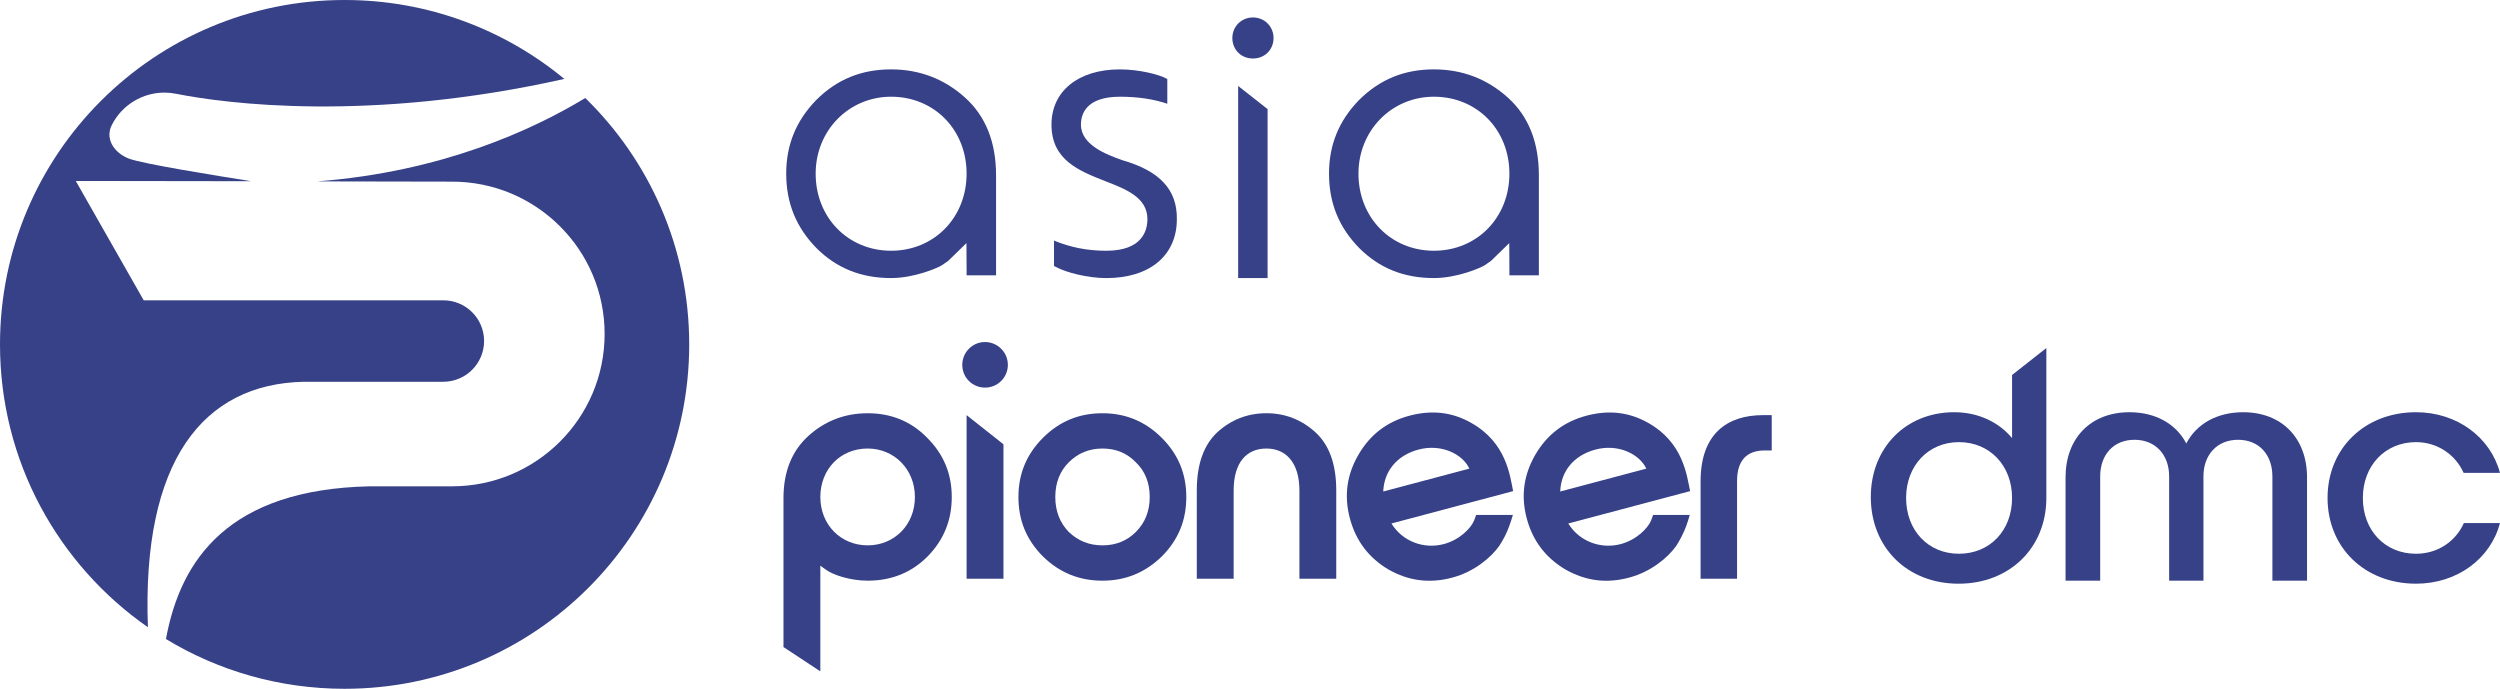
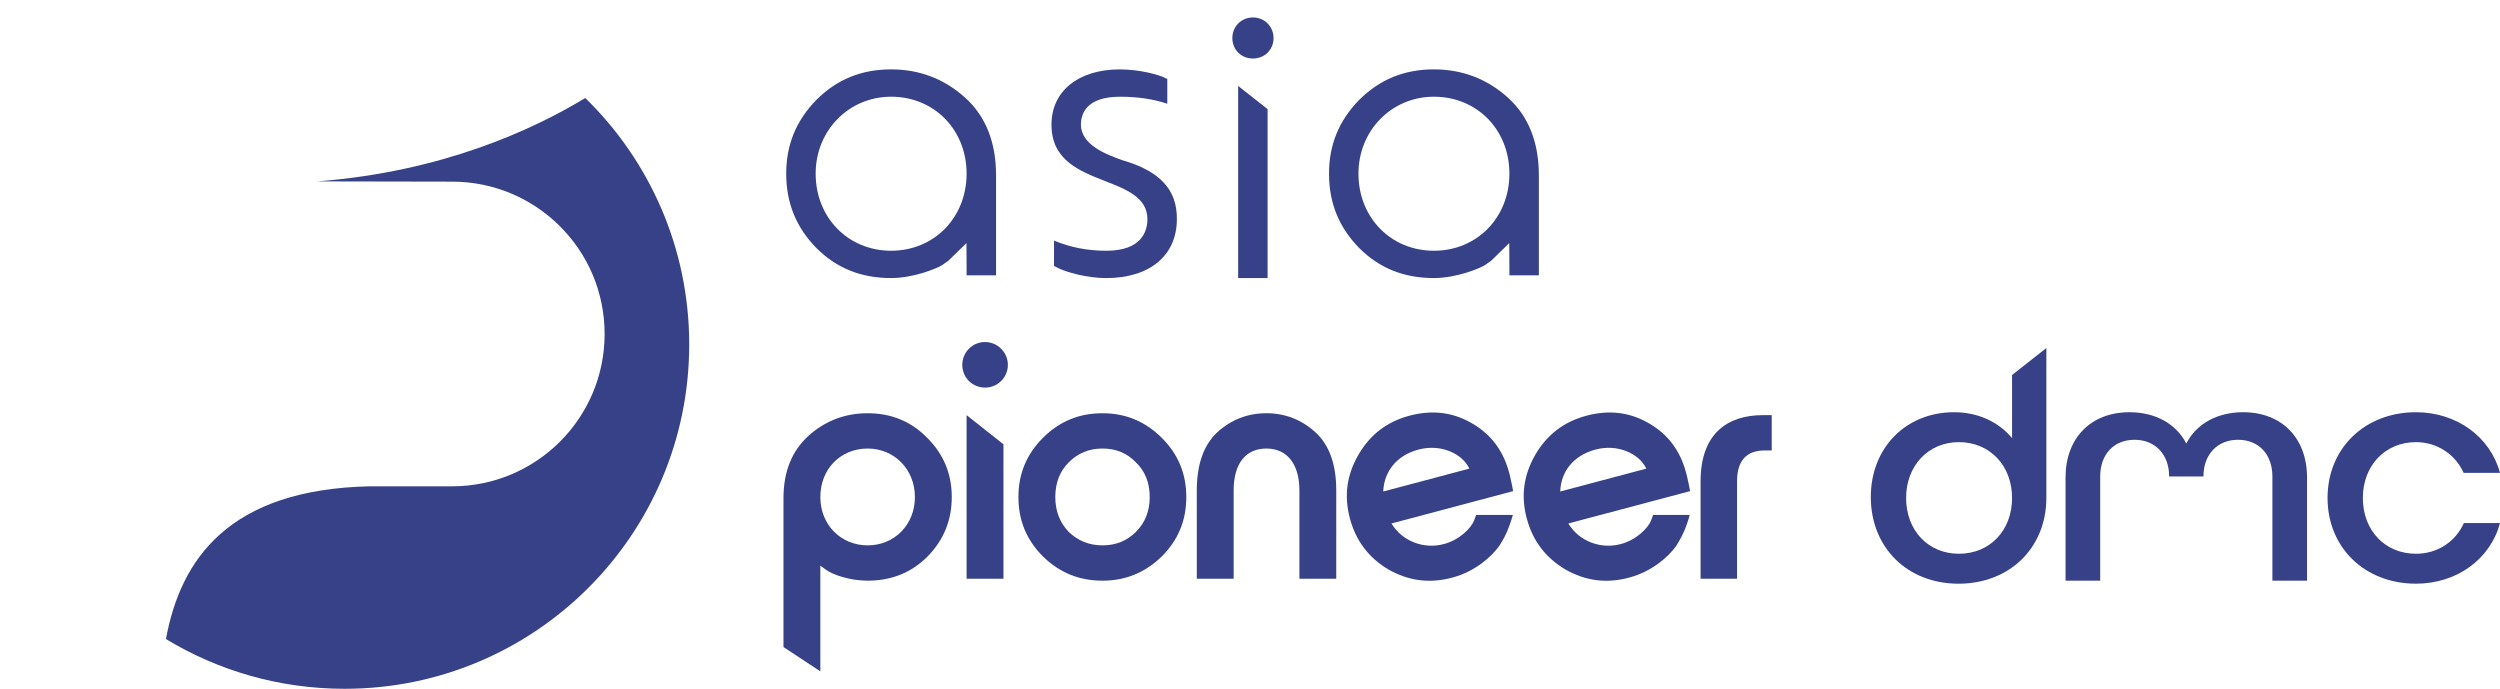
<svg xmlns="http://www.w3.org/2000/svg" width="196" height="54" viewBox="0 0 196 54" fill="none">
  <g clip-path="url(#clip0_3245_29367)">
-     <path d="M11.597 49.176C4.585 44.294 0 36.19 0 27.006C0 12.084 12.099 0 27.017 0C33.558 0 39.568 2.327 44.243 6.187C28.963 9.617 17.667 8.123 13.795 7.35C13.494 7.29 13.193 7.26 12.892 7.26C11.186 7.26 9.571 8.213 8.768 9.796C8.216 10.89 8.939 11.962 10.073 12.423C11.096 12.835 17.115 13.798 19.704 14.208L5.94 14.188L11.267 23.544H34.753C36.519 23.544 37.953 24.968 37.953 26.733C37.953 28.497 36.518 29.931 34.753 29.931H23.808C15.931 30.104 11.105 36.111 11.597 49.176Z" fill="#364188" />
    <path d="M54.034 27.006C54.034 41.918 41.935 54.001 27.016 54.001C21.89 54.001 17.094 52.577 13.011 50.1C14.165 43.812 17.967 38.368 28.982 38.127H35.443C42.044 38.127 47.402 32.782 47.402 26.184C47.402 22.885 46.067 19.896 43.901 17.741C41.734 15.575 38.744 14.241 35.443 14.241L24.869 14.221C34.651 13.469 41.763 10.18 45.886 7.684C50.914 12.585 54.034 19.434 54.034 27.006Z" fill="#364188" />
    <path d="M78.49 27.343C77.797 26.64 76.653 26.64 75.962 27.343C75.27 28.035 75.27 29.178 75.962 29.869C76.655 30.561 77.799 30.561 78.49 29.869C79.192 29.178 79.192 28.035 78.49 27.343ZM75.781 32.547V45.373H78.671V34.833L75.781 32.547Z" fill="#364188" />
    <path d="M103.139 33.901C102.055 32.908 100.761 32.397 99.287 32.397C97.802 32.397 96.508 32.908 95.424 33.901C94.371 34.894 93.829 36.398 93.829 38.454V45.373H96.718V38.454C96.718 36.277 97.711 35.165 99.286 35.165C100.851 35.165 101.874 36.308 101.874 38.454V45.373H104.762V38.454C104.765 36.428 104.223 34.893 103.139 33.901Z" fill="#364188" />
    <path d="M91.08 34.323C89.776 33.029 88.242 32.398 86.435 32.398C84.599 32.398 83.065 33.03 81.77 34.323C80.476 35.617 79.845 37.15 79.845 38.966C79.845 40.8 80.477 42.335 81.77 43.629C83.065 44.893 84.599 45.525 86.435 45.525C88.242 45.525 89.776 44.893 91.08 43.629C92.375 42.335 93.006 40.801 93.006 38.966C93.007 37.15 92.375 35.615 91.08 34.323ZM89.054 41.703C88.362 42.395 87.489 42.756 86.436 42.756C85.383 42.756 84.51 42.395 83.788 41.703C83.096 40.981 82.735 40.078 82.735 38.966C82.735 37.852 83.096 36.94 83.788 36.249C84.511 35.526 85.384 35.165 86.436 35.165C87.49 35.165 88.363 35.526 89.054 36.249C89.777 36.941 90.138 37.853 90.138 38.966C90.137 40.078 89.776 40.981 89.054 41.703Z" fill="#364188" />
    <path d="M72.691 34.323C71.426 33.029 69.862 32.398 68.026 32.398C66.24 32.398 64.675 33 63.381 34.173C62.086 35.347 61.425 36.971 61.425 39.057V50.729L64.314 52.634V44.351L64.735 44.652C65.247 45.043 66.602 45.525 68.026 45.525C69.891 45.525 71.457 44.893 72.721 43.629C73.985 42.335 74.618 40.801 74.618 38.966C74.618 37.15 73.985 35.615 72.691 34.323ZM68.027 42.756C65.939 42.756 64.315 41.161 64.315 38.966C64.315 36.789 65.88 35.165 68.027 35.165C70.103 35.165 71.729 36.79 71.729 38.966C71.729 41.161 70.103 42.756 68.027 42.756Z" fill="#364188" />
    <path d="M138.212 32.547C135.404 32.547 133.326 34.021 133.326 37.732V45.373H136.185V37.732C136.185 36.127 136.908 35.315 138.362 35.315H138.903V32.548H138.212V32.547Z" fill="#364188" />
    <path d="M129.444 40.81C129.193 41.412 128.31 42.325 127.067 42.656C125.521 43.067 123.827 42.465 122.954 41.041L132.505 38.504C132.244 37.29 131.983 34.684 129.174 33.129C127.679 32.296 126.104 32.136 124.389 32.587C122.612 33.059 121.289 34.072 120.366 35.655C119.452 37.24 119.232 38.884 119.693 40.629C120.165 42.405 121.178 43.728 122.733 44.651C124.308 45.543 125.953 45.764 127.729 45.282C129.445 44.831 130.799 43.688 131.431 42.776C131.732 42.294 132.003 41.783 132.203 41.231C132.334 40.86 132.424 40.579 132.474 40.369H129.606L129.444 40.81ZM122.321 38.534C122.372 36.989 123.345 35.707 125.09 35.245C126.806 34.784 128.501 35.546 129.073 36.74L122.321 38.534Z" fill="#364188" />
    <path d="M115.569 40.81C115.318 41.412 114.445 42.325 113.192 42.656C111.646 43.067 109.962 42.465 109.089 41.041L118.63 38.504C118.379 37.29 118.108 34.684 115.299 33.129C113.814 32.296 112.23 32.136 110.514 32.587C108.737 33.059 107.414 34.072 106.501 35.655C105.578 37.24 105.367 38.884 105.828 40.629C106.3 42.405 107.304 43.728 108.858 44.651C110.433 45.543 112.088 45.764 113.864 45.282C115.58 44.831 116.924 43.688 117.556 42.776C117.867 42.294 118.138 41.783 118.329 41.231C118.469 40.86 118.549 40.579 118.61 40.369H115.731L115.569 40.81ZM108.446 38.534C108.507 36.989 109.47 35.707 111.215 35.245C112.941 34.784 114.636 35.546 115.198 36.74L108.446 38.534Z" fill="#364188" />
    <path d="M75.676 7.665C74.047 6.189 72.09 5.439 69.864 5.439C67.533 5.439 65.611 6.224 63.994 7.84C62.412 9.468 61.639 11.354 61.639 13.614C61.639 15.91 62.413 17.819 64.006 19.446C65.588 21.027 67.509 21.8 69.864 21.8C71.692 21.8 73.555 20.992 73.872 20.781L74.118 20.605C74.223 20.535 74.305 20.488 74.364 20.429L75.77 19.058L75.783 21.588H78.091V13.741C78.09 11.155 77.281 9.117 75.676 7.665ZM69.864 19.658C66.49 19.658 63.947 17.058 63.947 13.614C63.947 10.229 66.548 7.582 69.864 7.582C73.239 7.582 75.781 10.17 75.781 13.614C75.781 17.058 73.238 19.658 69.864 19.658Z" fill="#364188" />
    <path d="M118.232 7.665C116.603 6.189 114.646 5.439 112.42 5.439C110.089 5.439 108.179 6.224 106.55 7.84C104.968 9.468 104.195 11.354 104.195 13.614C104.195 15.91 104.968 17.819 106.562 19.446C108.144 21.027 110.065 21.8 112.42 21.8C114.248 21.8 116.111 20.992 116.427 20.781L116.674 20.605C116.78 20.535 116.861 20.488 116.92 20.429L118.326 19.058L118.339 21.588H120.647V13.741C120.645 11.155 119.837 9.117 118.232 7.665ZM112.42 19.658C109.045 19.658 106.503 17.058 106.503 13.614C106.503 10.229 109.104 7.582 112.42 7.582C115.795 7.582 118.337 10.17 118.337 13.614C118.337 17.058 115.795 19.658 112.42 19.658Z" fill="#364188" />
    <path d="M99.379 1.836C99.075 1.532 98.665 1.368 98.231 1.368C97.797 1.368 97.387 1.532 97.082 1.836C96.461 2.457 96.461 3.511 97.082 4.132C97.691 4.74 98.769 4.74 99.379 4.132C99.684 3.827 99.847 3.417 99.847 2.984C99.847 2.55 99.684 2.141 99.379 1.836ZM97.071 6.74V21.801H99.379V8.555L97.071 6.74Z" fill="#364188" />
    <path d="M87.991 12.56C86.819 12.139 84.745 11.389 84.745 9.773C84.745 8.953 85.143 7.583 87.803 7.583C89.197 7.583 90.451 7.77 91.517 8.134V6.201L91.435 6.154C90.907 5.861 89.35 5.44 87.802 5.44C84.545 5.44 82.436 7.138 82.436 9.773C82.436 12.549 84.592 13.392 86.677 14.212C88.283 14.833 89.957 15.489 89.957 17.176C89.957 18.101 89.536 19.659 86.724 19.659C85.248 19.659 83.9 19.389 82.634 18.862V20.854L82.822 20.947C83.572 21.357 85.27 21.802 86.723 21.802C90.144 21.802 92.266 20.033 92.266 17.176C92.29 14.867 90.931 13.404 87.991 12.56Z" fill="#364188" />
-     <path d="M180.872 37.432V45.523H178.156V37.353C178.156 35.64 177.101 34.479 175.466 34.479C173.832 34.479 172.75 35.64 172.75 37.353V45.523H170.061V37.353C170.061 35.64 168.98 34.479 167.345 34.479C165.71 34.479 164.655 35.64 164.655 37.353V45.523H161.939V37.432C161.939 34.348 163.917 32.318 166.949 32.318C169.006 32.318 170.614 33.241 171.405 34.769C172.197 33.24 173.805 32.318 175.862 32.318C178.894 32.318 180.872 34.348 180.872 37.432Z" fill="#364188" />
+     <path d="M180.872 37.432V45.523H178.156V37.353C178.156 35.64 177.101 34.479 175.466 34.479C173.832 34.479 172.75 35.64 172.75 37.353H170.061V37.353C170.061 35.64 168.98 34.479 167.345 34.479C165.71 34.479 164.655 35.64 164.655 37.353V45.523H161.939V37.432C161.939 34.348 163.917 32.318 166.949 32.318C169.006 32.318 170.614 33.241 171.405 34.769C172.197 33.24 173.805 32.318 175.862 32.318C178.894 32.318 180.872 34.348 180.872 37.432Z" fill="#364188" />
    <path d="M193.169 41.005C192.529 42.443 191.123 43.414 189.415 43.414C186.989 43.414 185.248 41.596 185.248 39.039C185.248 36.509 186.989 34.663 189.415 34.663C191.097 34.663 192.516 35.65 193.148 37.073H195.999C195.252 34.28 192.628 32.318 189.415 32.318C185.406 32.318 182.48 35.138 182.48 39.04C182.48 42.942 185.406 45.761 189.415 45.761C192.631 45.761 195.255 43.819 196 41.007H193.169V41.005Z" fill="#364188" />
    <path d="M157.746 29.399V34.348C156.718 33.109 155.109 32.318 153.21 32.318C149.387 32.318 146.671 35.138 146.671 38.961C146.671 42.941 149.545 45.762 153.552 45.762C157.561 45.762 160.434 42.942 160.434 39.04V27.284L157.746 29.399ZM153.579 43.414C151.18 43.414 149.439 41.596 149.439 39.039C149.439 36.509 151.18 34.663 153.579 34.663C156.005 34.663 157.746 36.508 157.746 39.039C157.746 41.596 156.005 43.414 153.579 43.414Z" fill="#364188" />
  </g>
  <defs>
    <clipPath id="clip0_3245_29367">
      <rect width="196" height="54" fill="white" />
    </clipPath>
  </defs>
</svg>